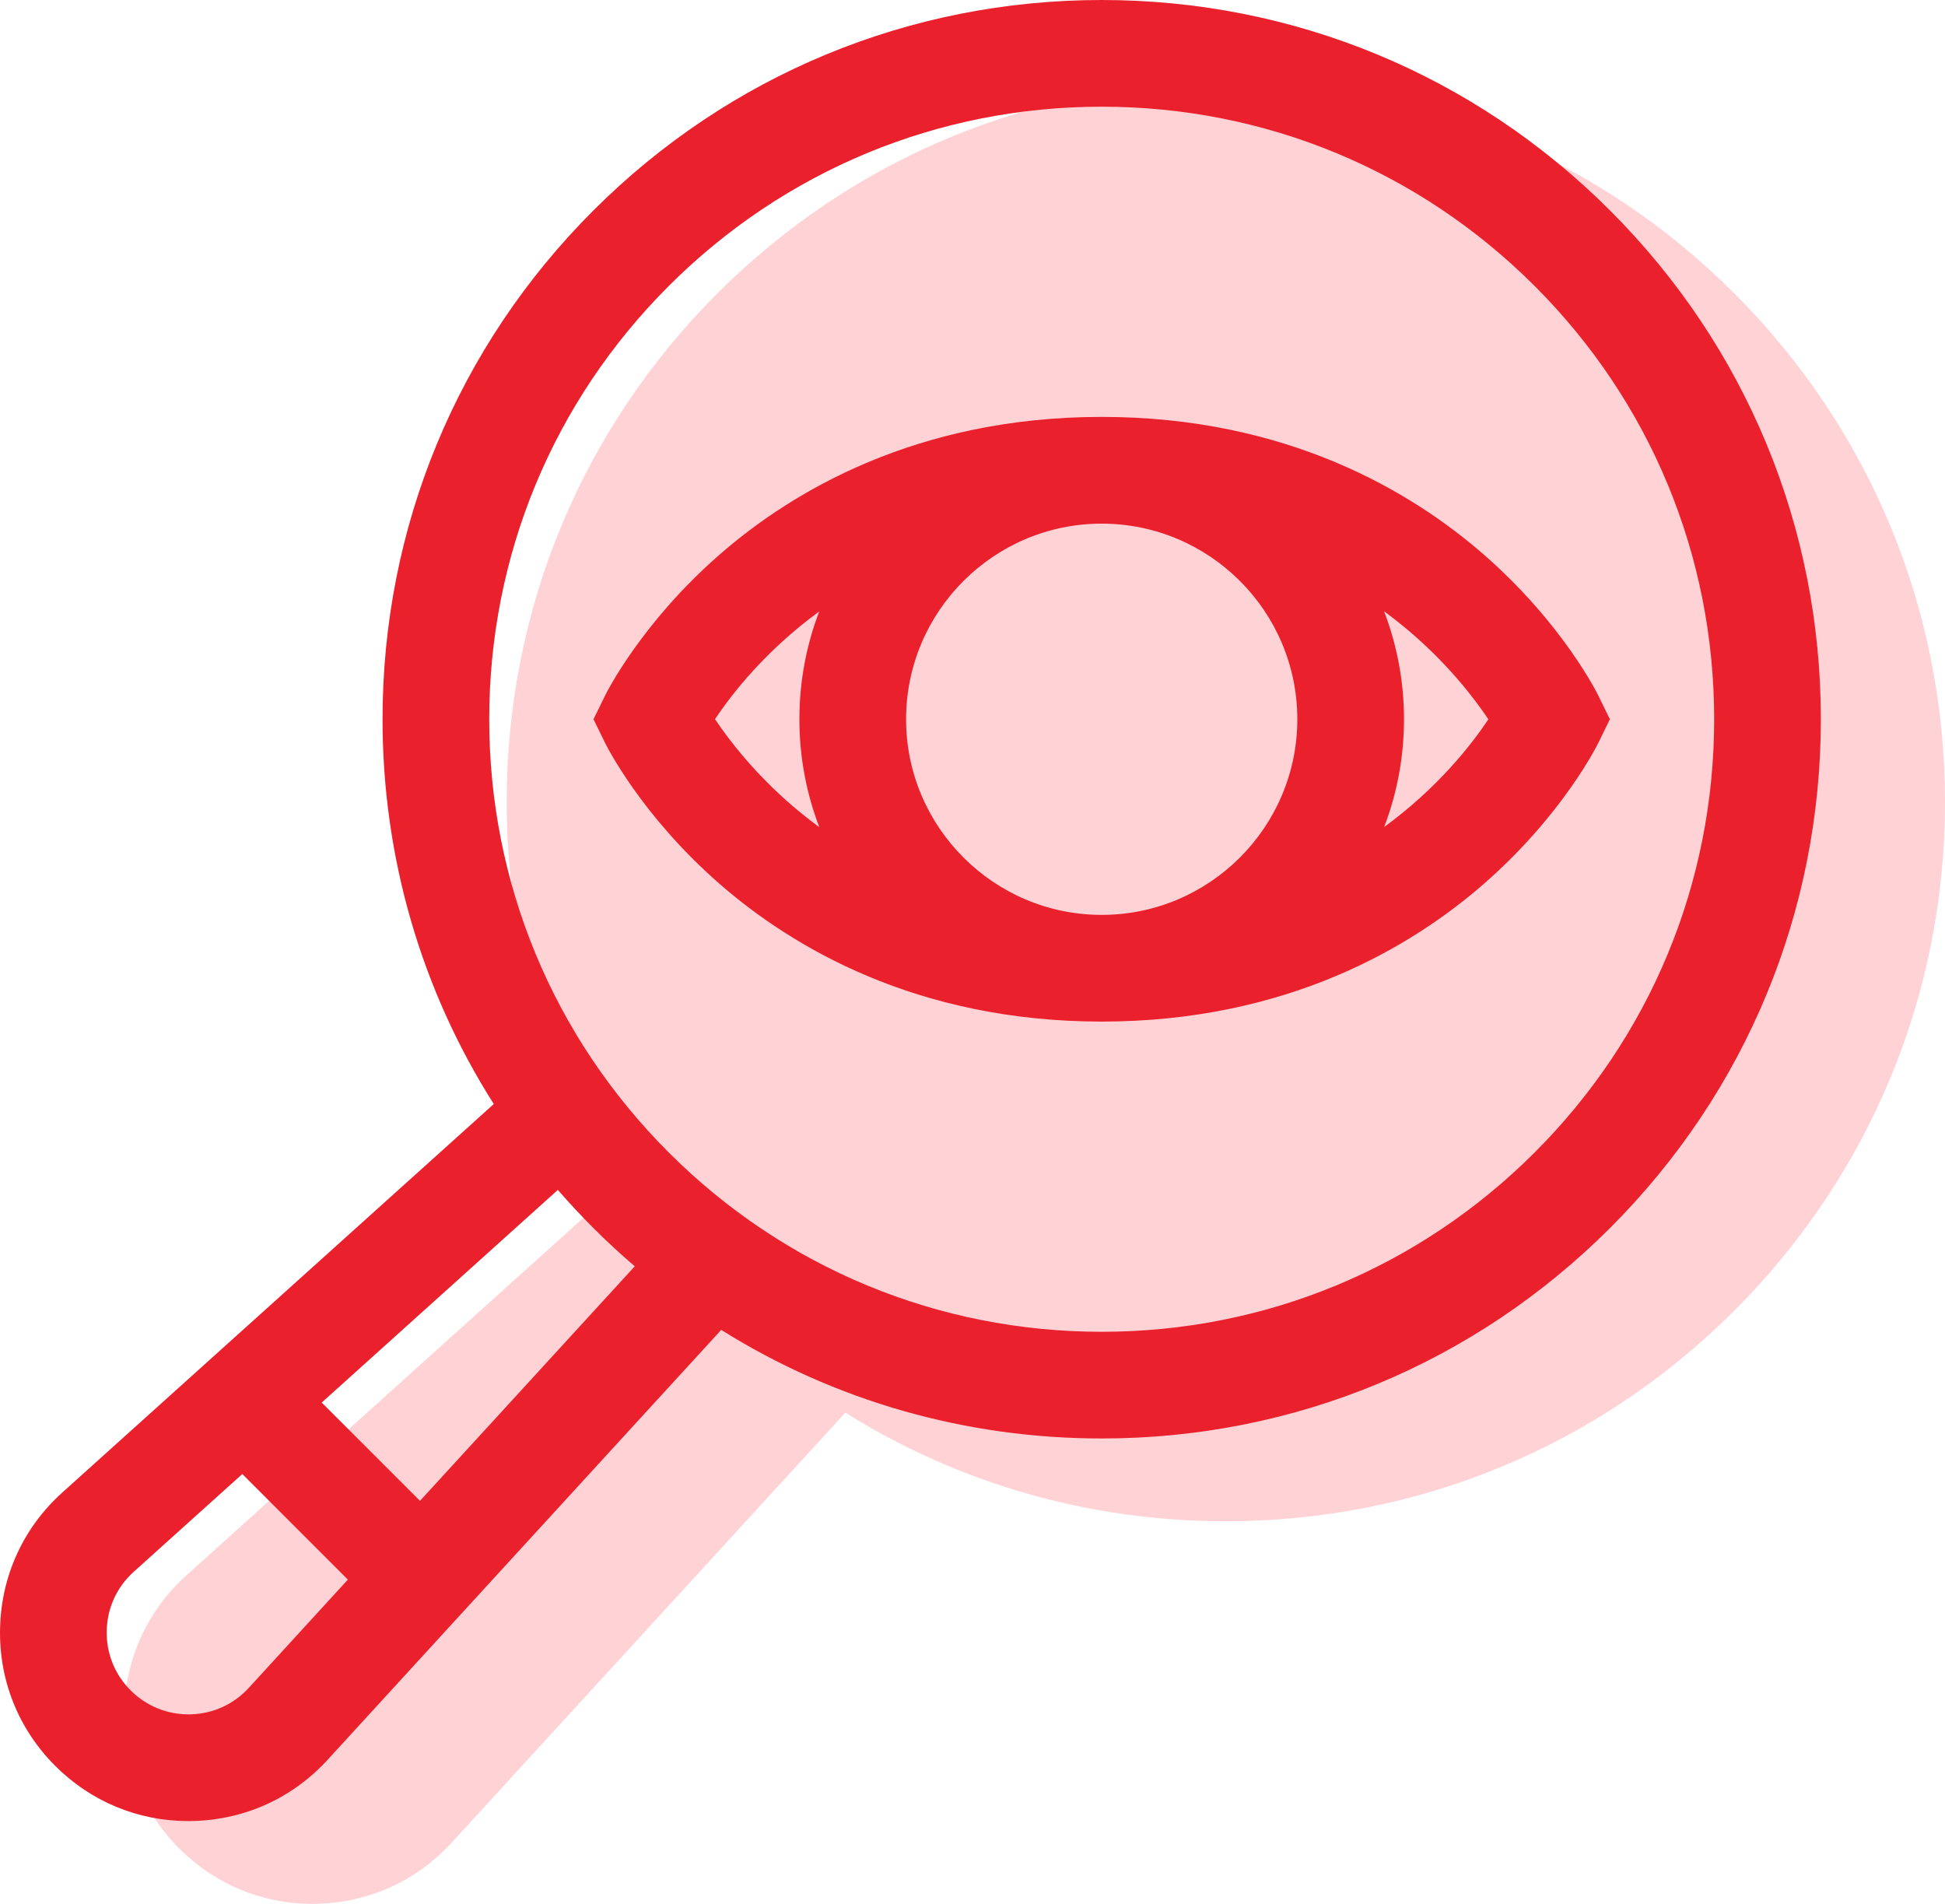
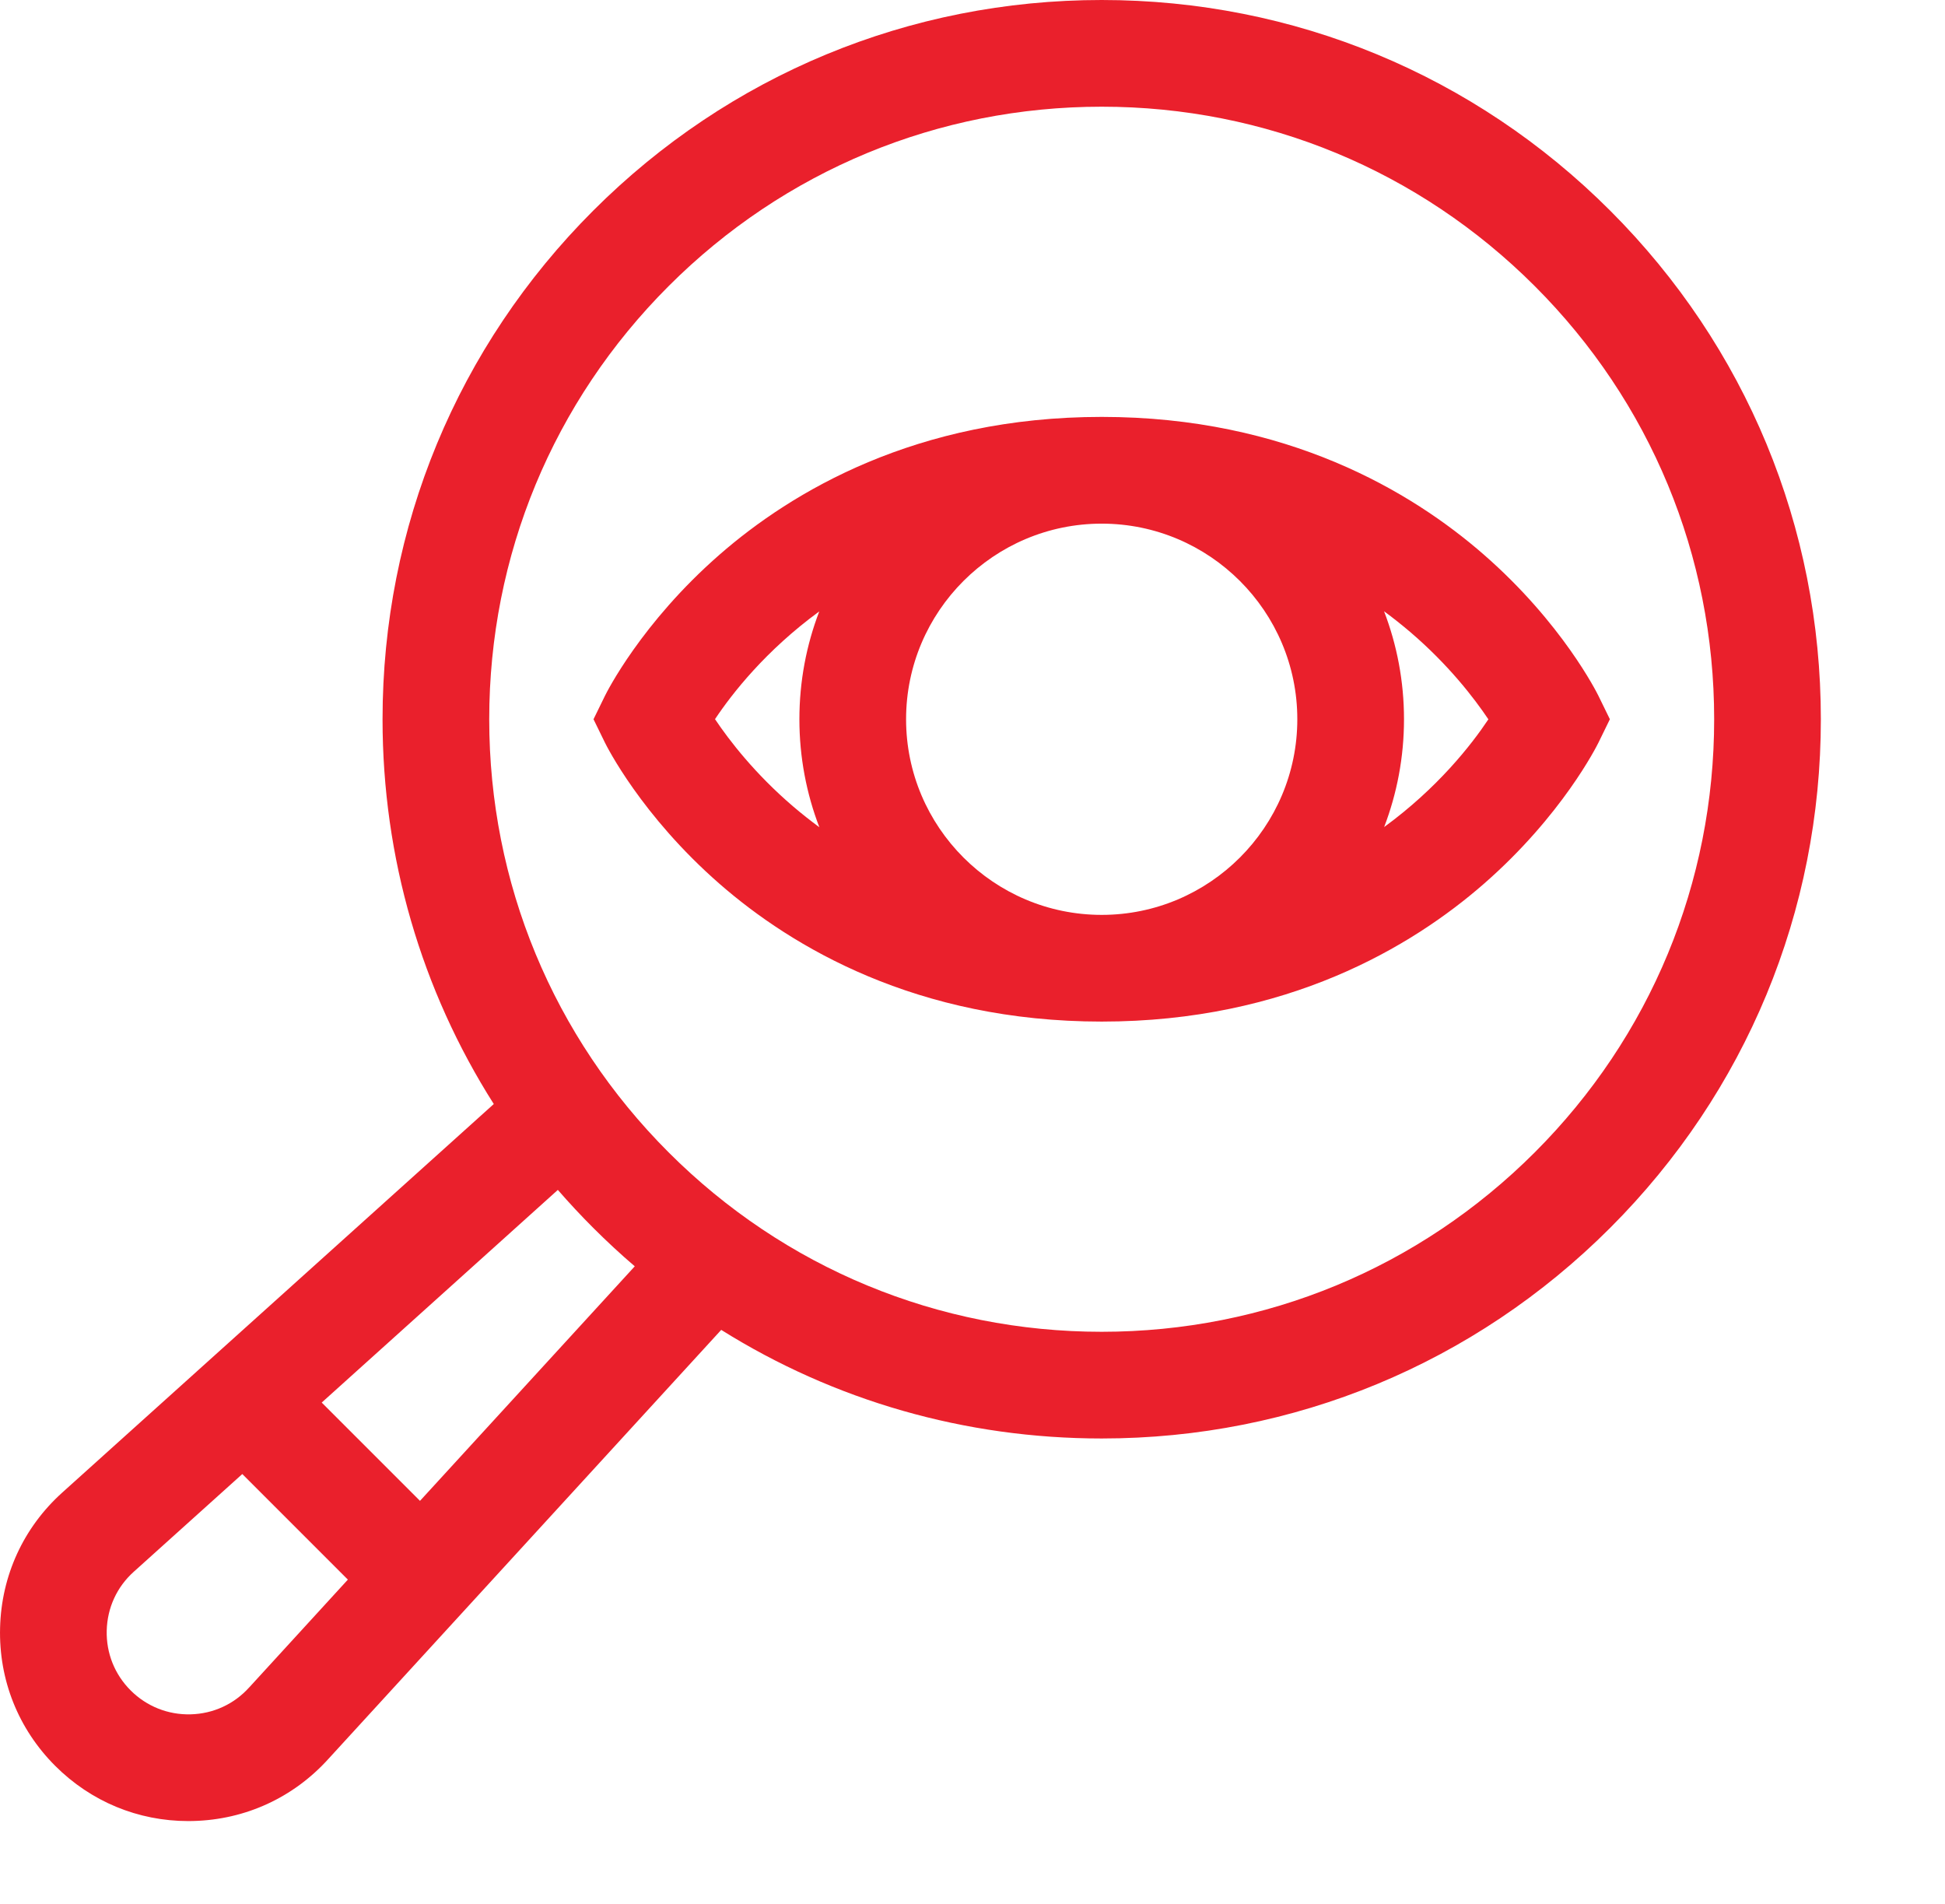
<svg xmlns="http://www.w3.org/2000/svg" width="47" height="46" viewBox="0 0 47 46" fill="none">
-   <path fill-rule="evenodd" clip-rule="evenodd" d="M29.622 2C34.264 2 38.628 3.808 41.91 7.09C45.192 10.372 47 14.736 47 19.378C47 24.02 45.192 28.384 41.91 31.666C38.628 34.949 34.264 36.756 29.622 36.756C26.32 36.756 23.159 35.842 20.428 34.132L10.933 44.501C10.088 45.434 8.93 45.966 7.672 45.998C7.631 45.999 7.591 46 7.551 46C6.335 46 5.197 45.529 4.334 44.666C3.442 43.774 2.969 42.589 3.002 41.328C3.034 40.068 3.567 38.908 4.503 38.064L14.932 28.675C13.182 25.92 12.244 22.721 12.244 19.378C12.244 14.736 14.052 10.372 17.334 7.09C20.616 3.808 24.98 2 29.622 2Z" fill="#FFD2D5" />
  <path fill-rule="evenodd" clip-rule="evenodd" d="M26.622 0C31.264 0 35.628 1.808 38.91 5.09C42.192 8.372 44 12.736 44 17.378C44 22.02 42.192 26.384 38.91 29.666C35.628 32.949 31.264 34.756 26.622 34.756C23.32 34.756 20.159 33.842 17.428 32.132L7.933 42.501C7.088 43.434 5.93 43.966 4.672 43.998C4.631 43.999 4.591 44 4.551 44C3.335 44 2.197 43.529 1.334 42.666C0.442 41.774 -0.031 40.589 0.002 39.328C0.034 38.068 0.567 36.908 1.503 36.064L11.932 26.675C10.182 23.92 9.244 20.721 9.244 17.378C9.244 12.736 11.052 8.372 14.334 5.09C17.616 1.808 21.98 0 26.622 0ZM6.022 40.77L6.029 40.763L8.406 38.166L5.855 35.615L3.229 37.979C2.824 38.344 2.593 38.847 2.579 39.395C2.565 39.941 2.77 40.456 3.157 40.843C3.544 41.23 4.063 41.435 4.606 41.421C5.153 41.407 5.656 41.176 6.022 40.77ZM7.774 33.888L10.149 36.263L15.339 30.596C14.994 30.301 14.659 29.991 14.334 29.666C14.037 29.369 13.753 29.064 13.48 28.75L7.774 33.888ZM26.622 32.178C30.575 32.178 34.292 30.638 37.087 27.843C39.882 25.048 41.422 21.331 41.422 17.378C41.422 13.425 39.882 9.708 37.087 6.913C34.292 4.118 30.575 2.578 26.622 2.578C22.669 2.578 18.952 4.118 16.157 6.913C13.362 9.708 11.822 13.425 11.822 17.378C11.822 21.331 13.362 25.048 16.157 27.843C18.952 30.638 22.669 32.178 26.622 32.178ZM35.854 13.399C37.752 15.055 38.59 16.74 38.625 16.811L38.902 17.378L38.625 17.945C38.59 18.016 37.752 19.701 35.854 21.357C34.115 22.874 31.102 24.683 26.622 24.683C22.142 24.683 19.129 22.874 17.39 21.357C15.492 19.701 14.654 18.016 14.619 17.945L14.342 17.378L14.619 16.811C14.654 16.74 15.492 15.055 17.39 13.399C19.129 11.882 22.142 10.073 26.622 10.073C31.102 10.073 34.115 11.882 35.854 13.399ZM26.622 22.105C29.228 22.105 31.349 19.984 31.349 17.378C31.349 14.772 29.228 12.652 26.622 12.652C24.016 12.652 21.895 14.772 21.895 17.378C21.895 19.984 24.016 22.105 26.622 22.105ZM19.797 14.773C18.506 15.716 17.694 16.752 17.278 17.376C17.624 17.892 18.242 18.695 19.167 19.486C19.373 19.662 19.584 19.828 19.799 19.987C19.488 19.176 19.317 18.297 19.317 17.378C19.317 16.461 19.487 15.582 19.797 14.773ZM33.927 17.378C33.927 18.295 33.757 19.174 33.447 19.983C34.738 19.04 35.55 18.004 35.966 17.38C35.62 16.864 35.002 16.061 34.077 15.27C33.871 15.095 33.661 14.928 33.445 14.769C33.756 15.58 33.927 16.459 33.927 17.378Z" fill="#EA202C" />
</svg>